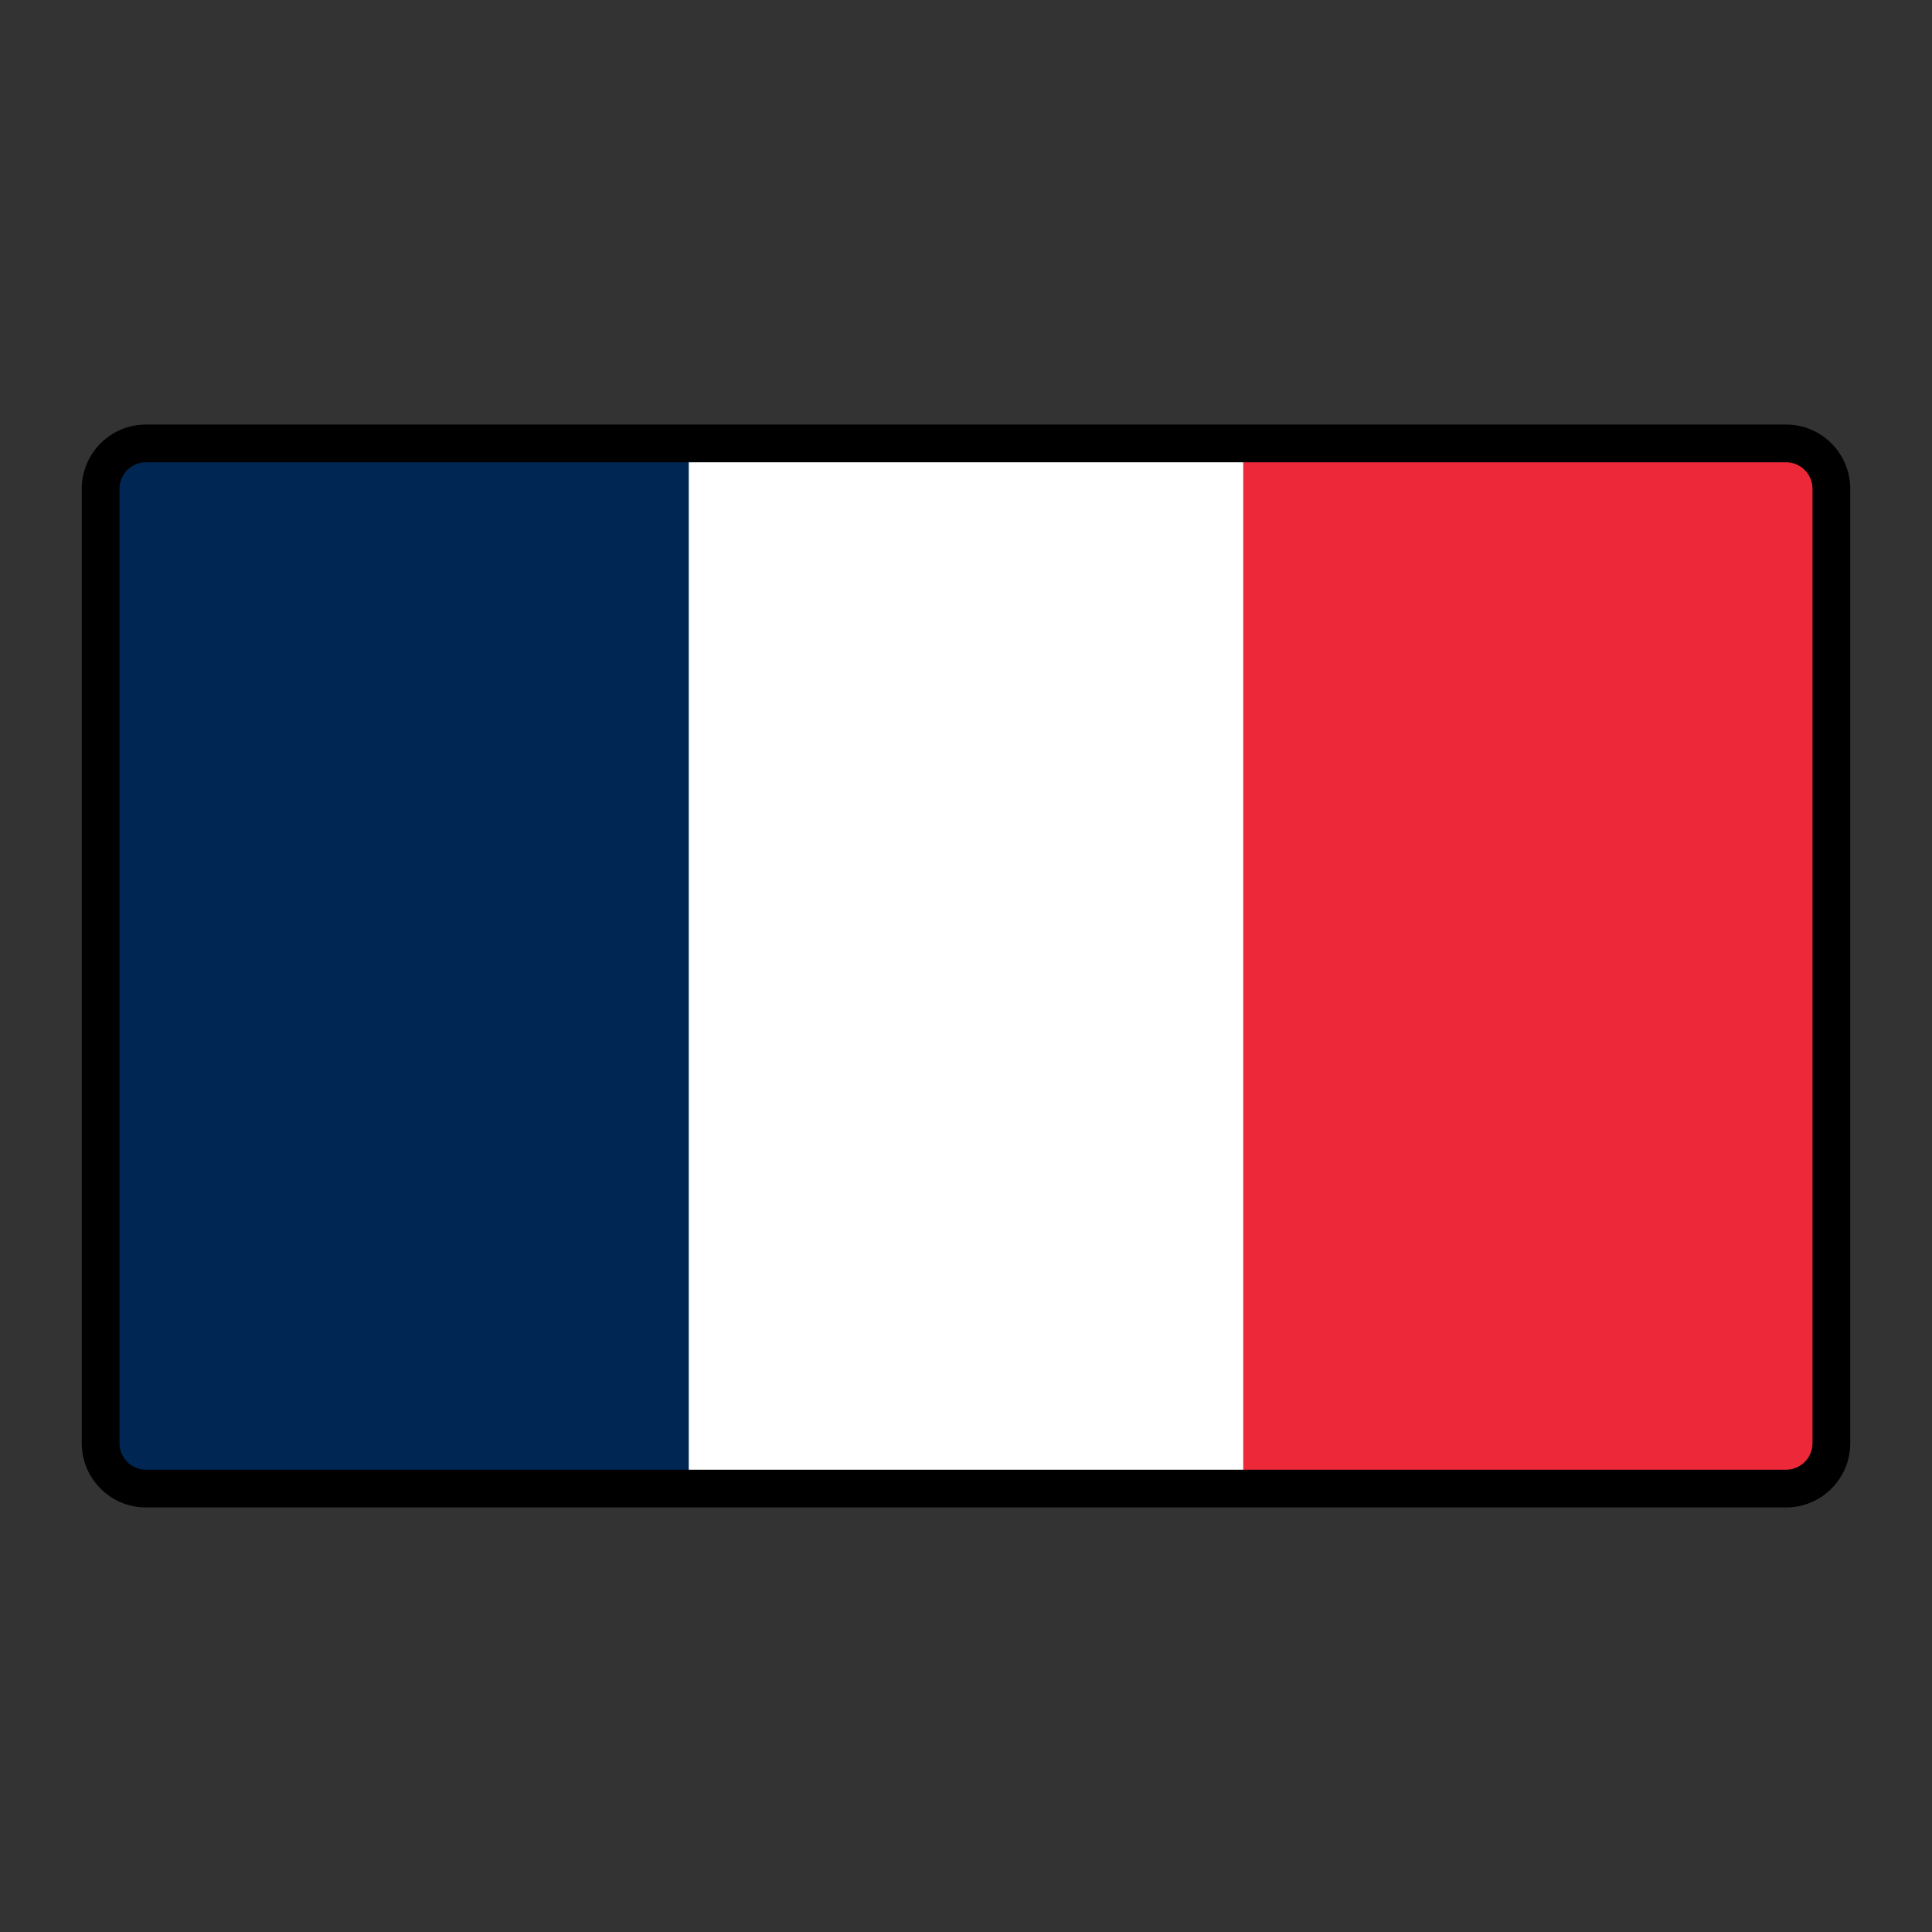
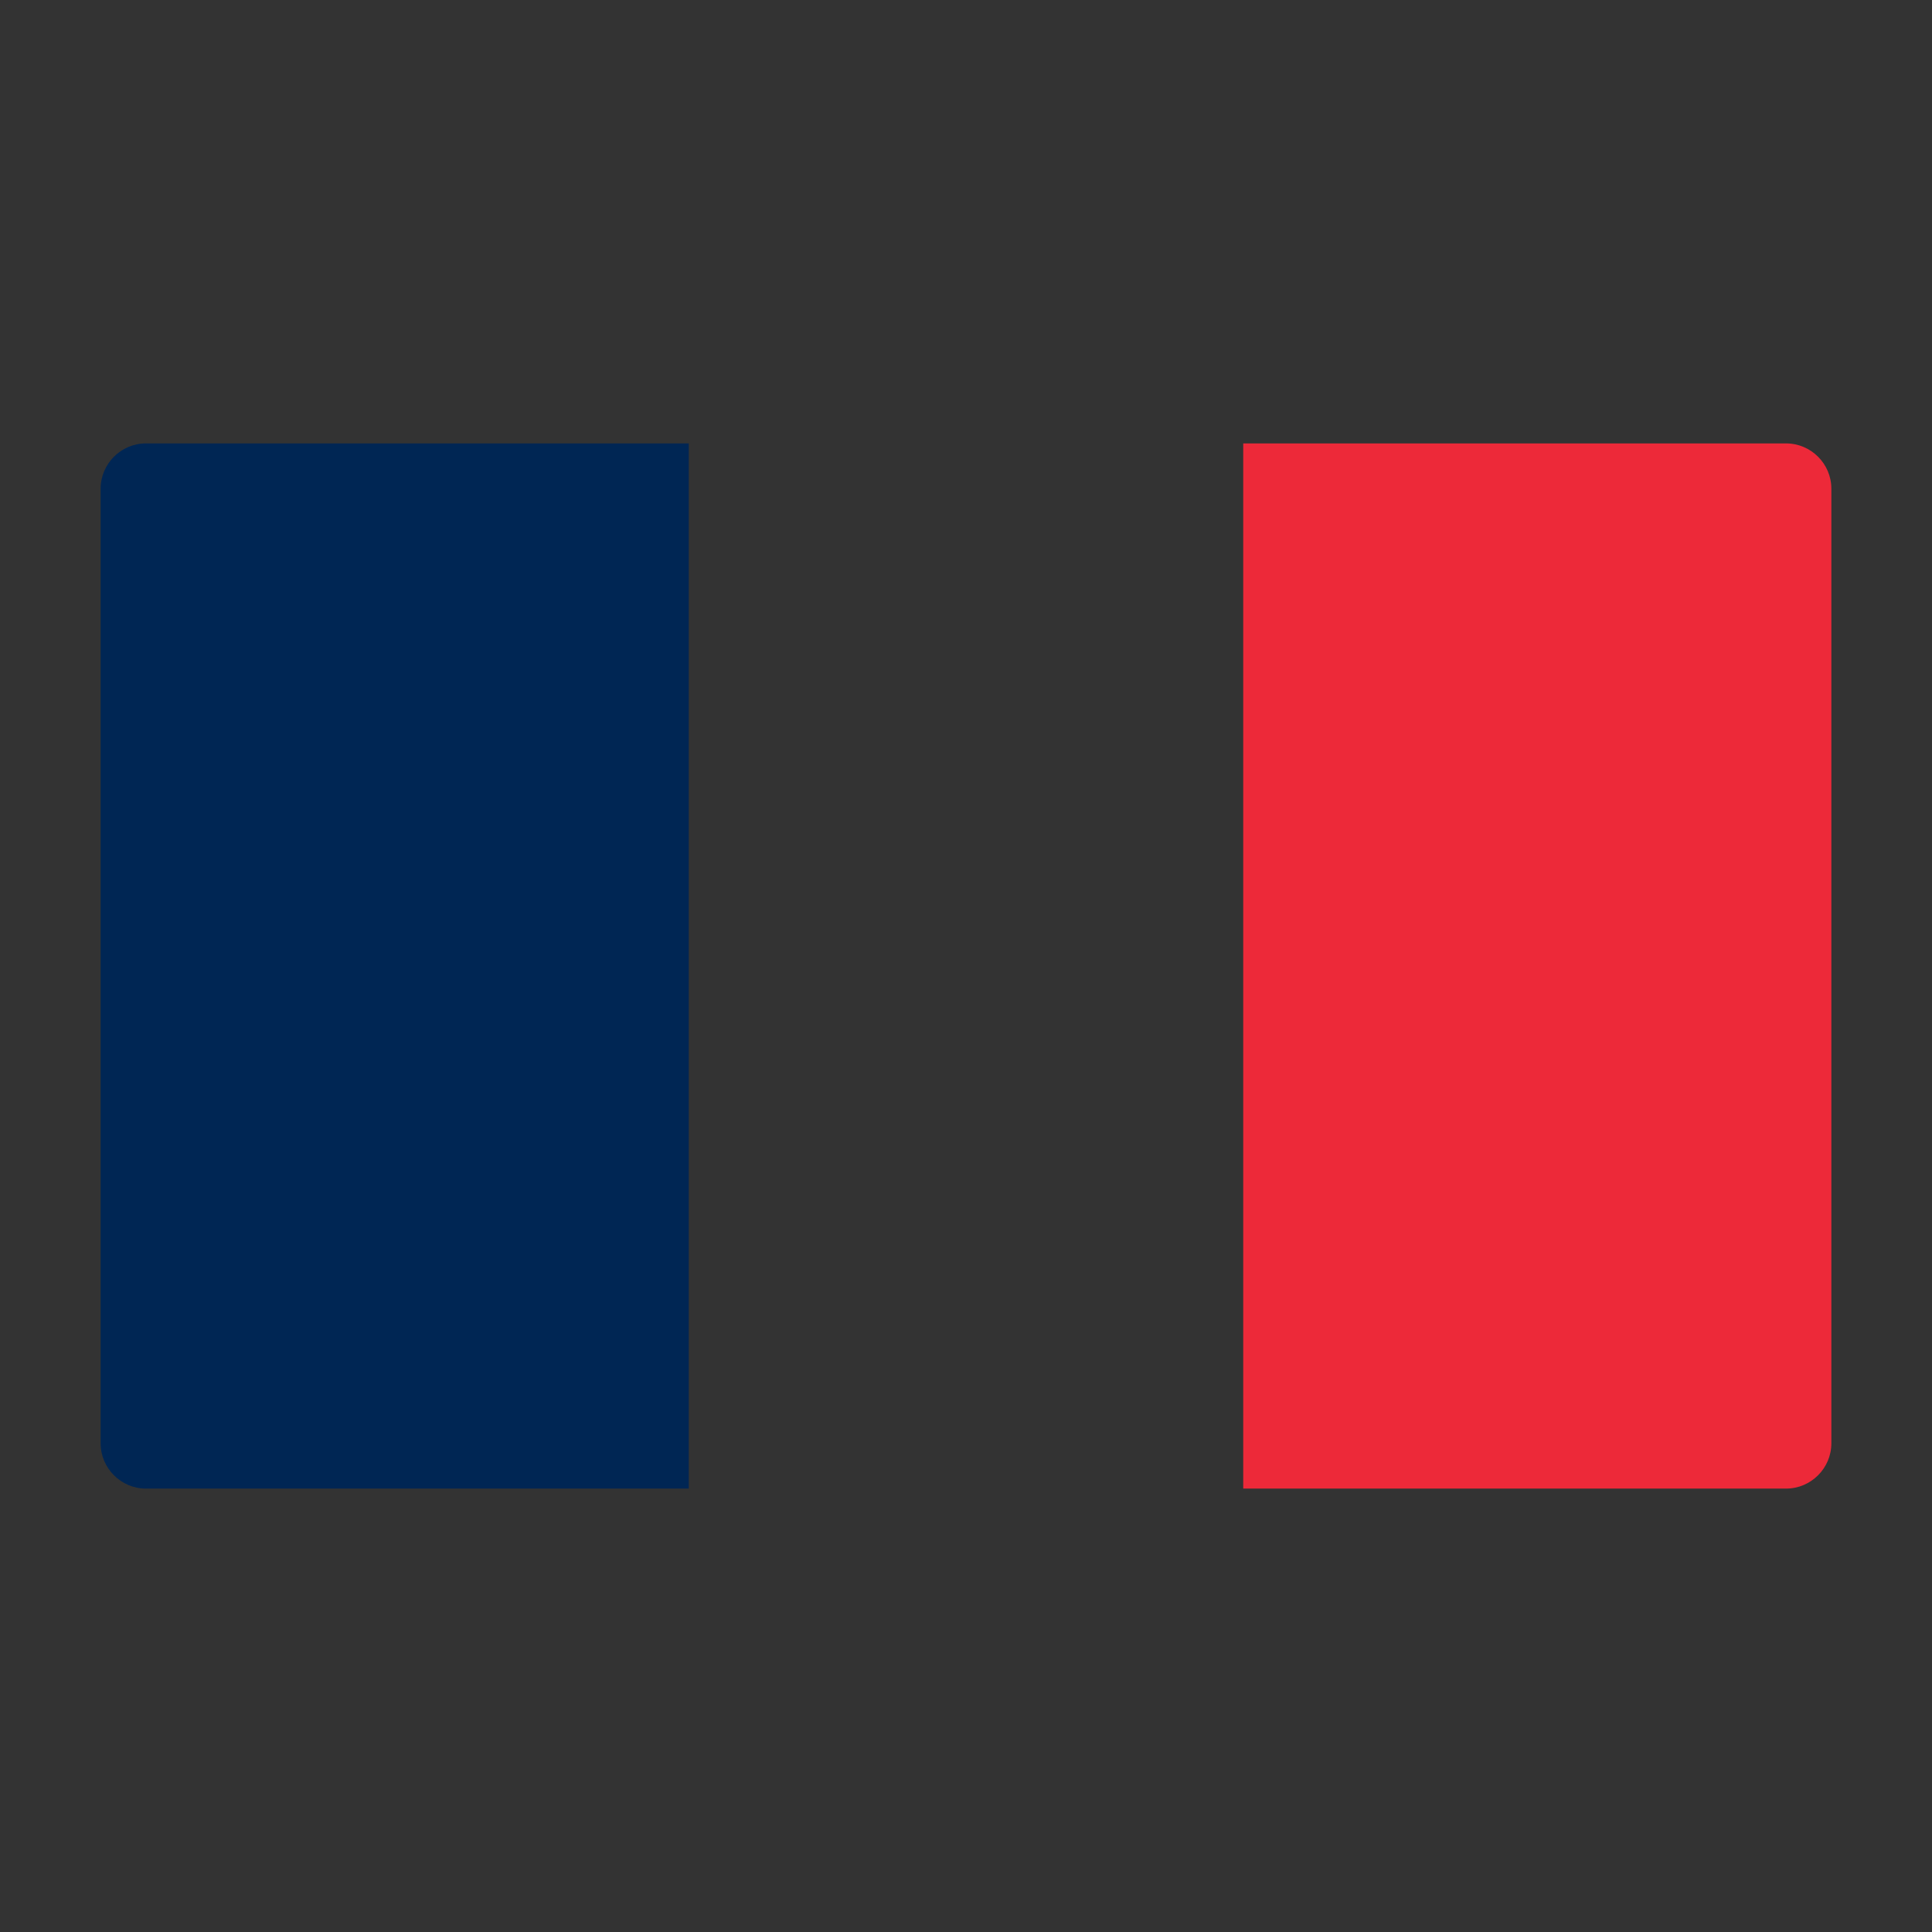
<svg xmlns="http://www.w3.org/2000/svg" enable-background="new 0 0 512 512" viewBox="0 0 512 512">
  <rect x="0" y="0" width="512" height="512" fill="#333333" stroke="none" />
  <g id="world_flags_1" />
  <g id="world_flags_2" />
  <g id="world_flags_3" />
  <g id="world_flags_4" />
  <g id="world_flags_5">
-     <path d="m485.33 129.51v252.98c0 6.6-5.4 12-12 12h-434.66c-6.6 0-12-5.4-12-12v-252.98c0-6.6 5.4-12 12-12h434.66c6.6 0 12 5.4 12 12z" fill="#fff" />
    <path d="m182.53 117.51v276.98h-143.86c-6.6 0-12-5.4-12-12v-252.98c0-6.6 5.4-12 12-12z" fill="#002654" />
    <path d="m485.33 129.51v252.98c0 6.6-5.4 12-12 12h-143.86v-276.98h143.86c6.6 0 12 5.4 12 12z" fill="#ed2939" />
    <g>
-       <path d="m473.33 399.49h-434.66c-9.374 0-17-7.626-17-17v-252.98c0-9.374 7.626-17 17-17h434.66c9.374 0 17 7.626 17 17v252.98c0 9.374-7.626 17-17 17zm-434.66-276.98c-3.86 0-7 3.14-7 7v252.98c0 3.86 3.14 7 7 7h434.66c3.86 0 7-3.14 7-7v-252.98c0-3.86-3.14-7-7-7z" />
-     </g>
+       </g>
  </g>
  <g id="world_flags_6" />
  <g id="world_flags_7" />
  <g id="world_flags_8" />
  <g id="world_flags_9" />
  <g id="world_flags_10" />
  <g id="world_flags_11" />
  <g id="world_flags_12" />
  <g id="world_flags_13" />
  <g id="world_flags_14" />
  <g id="world_flags_15" />
  <g id="world_flags_16" />
  <g id="world_flags_17" />
  <g id="world_flags_18" />
  <g id="world_flags_19" />
  <g id="world_flags_20" />
  <g id="world_flags_21" />
  <g id="world_flags_22" />
</svg>